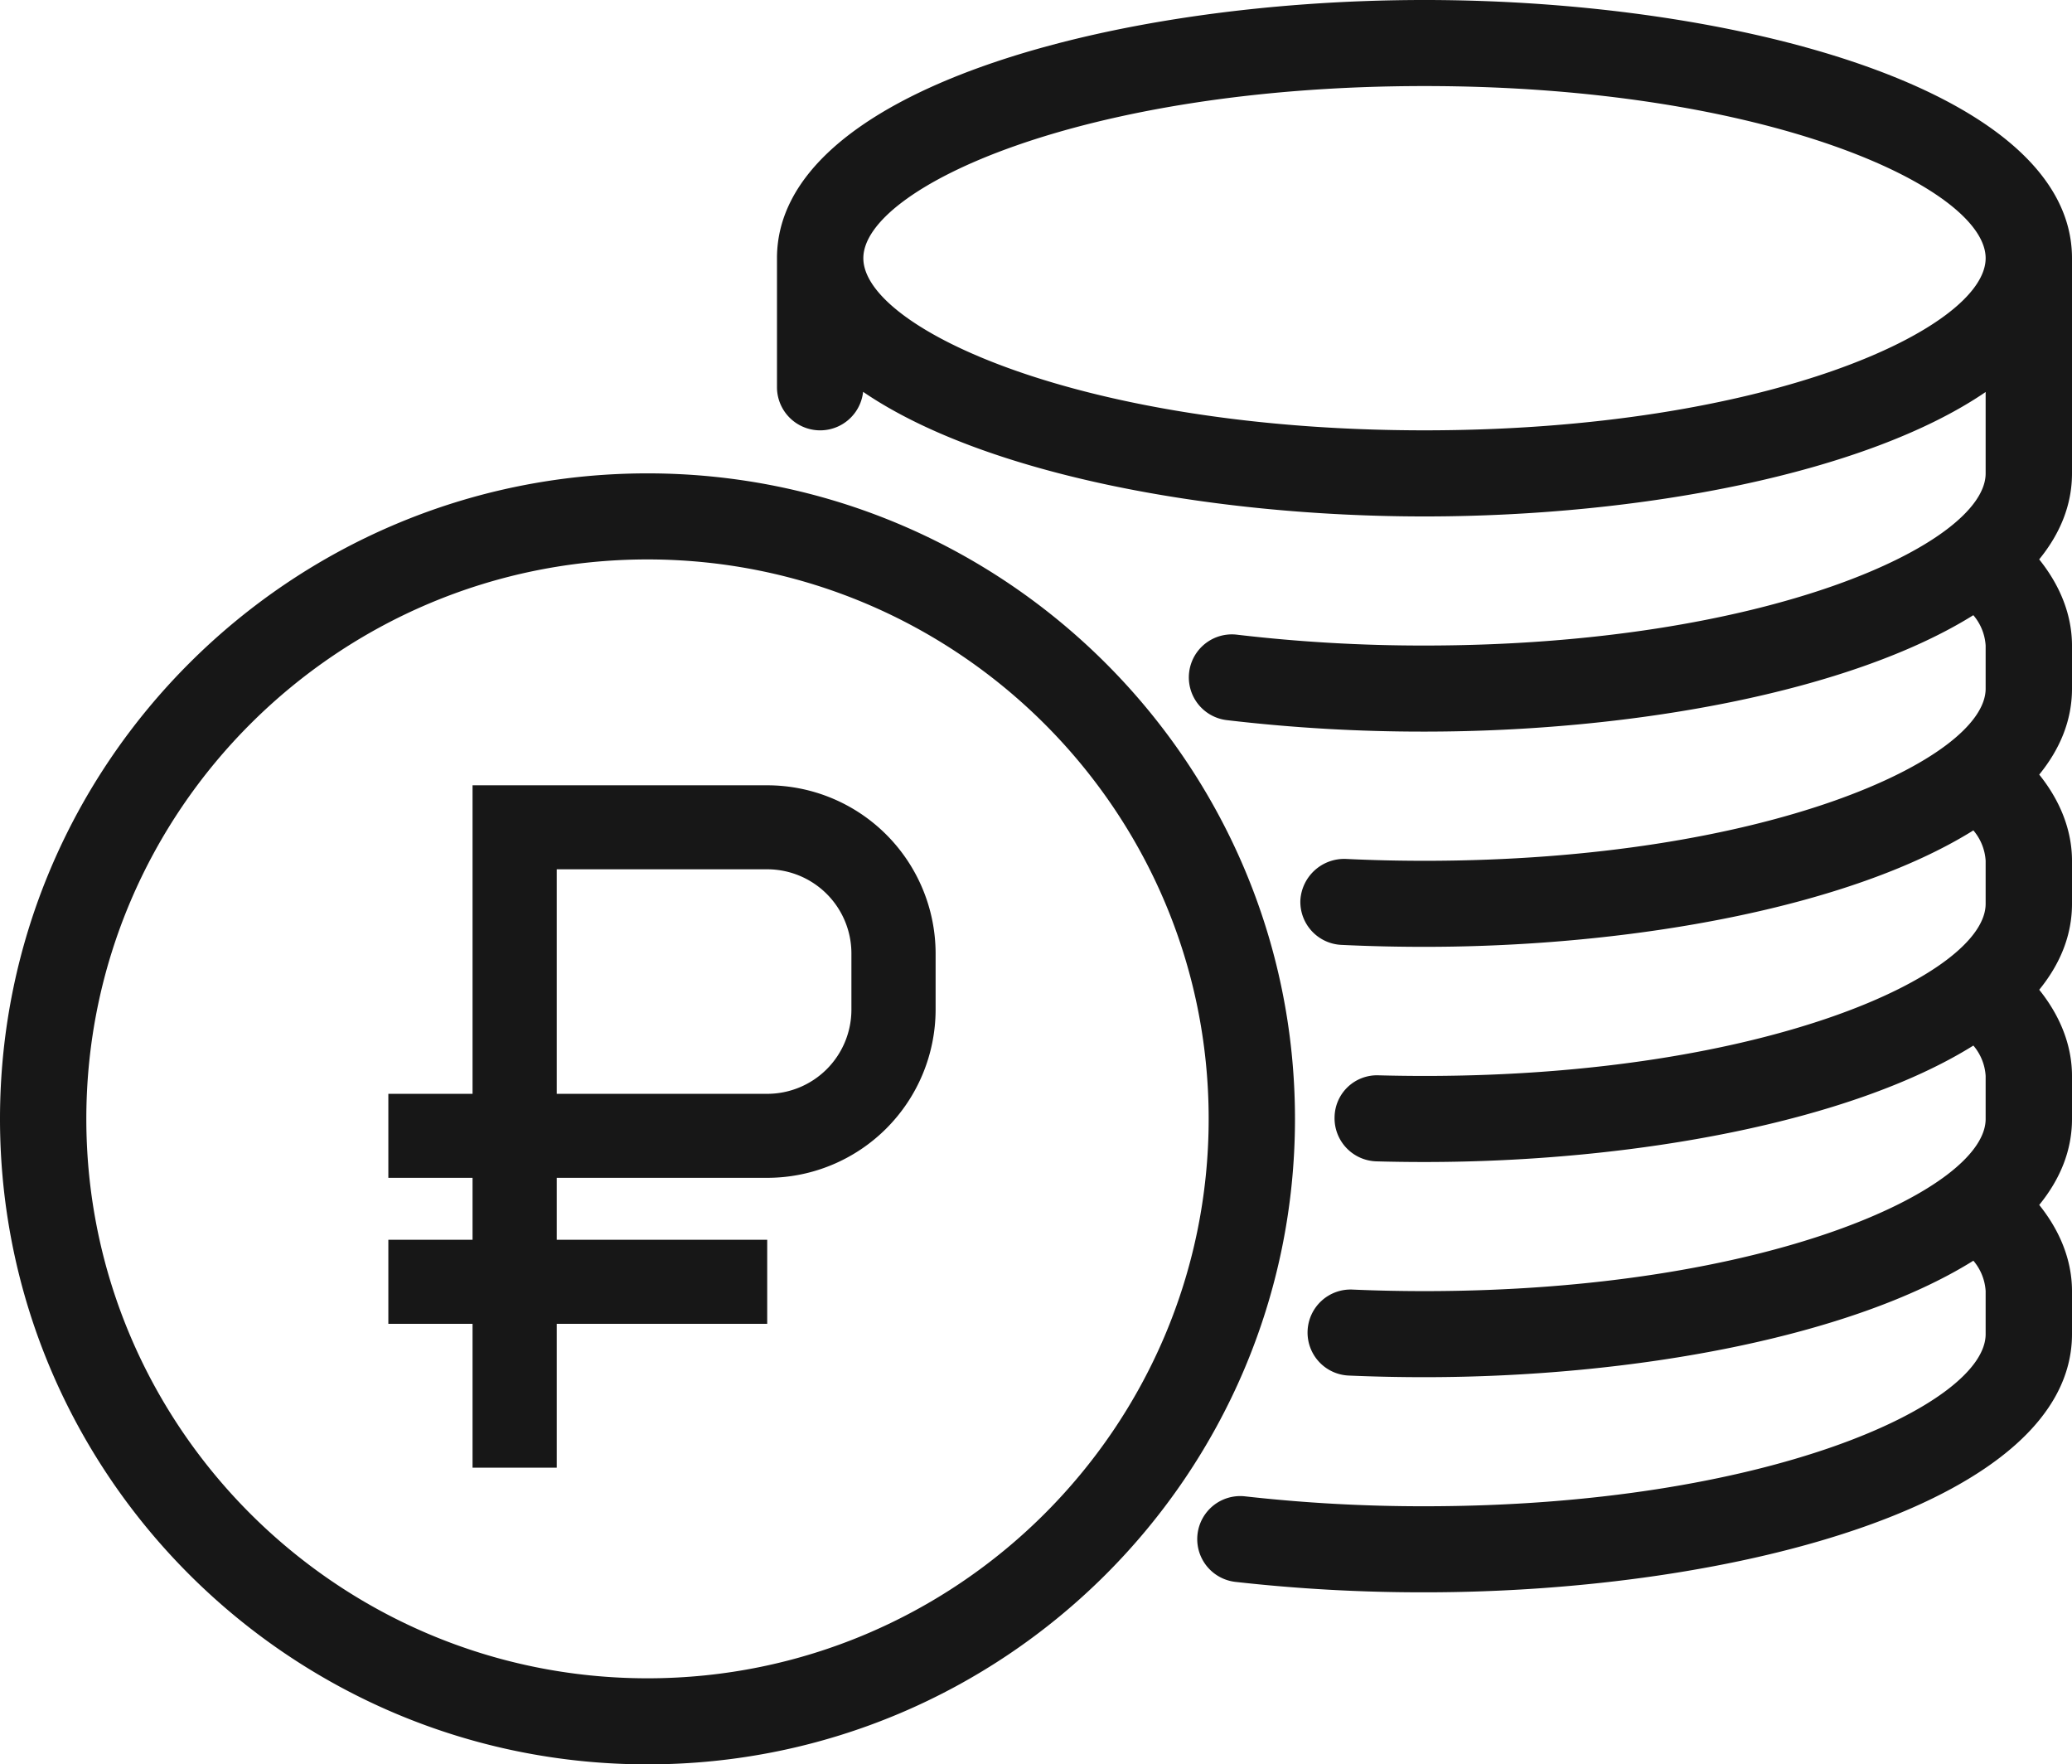
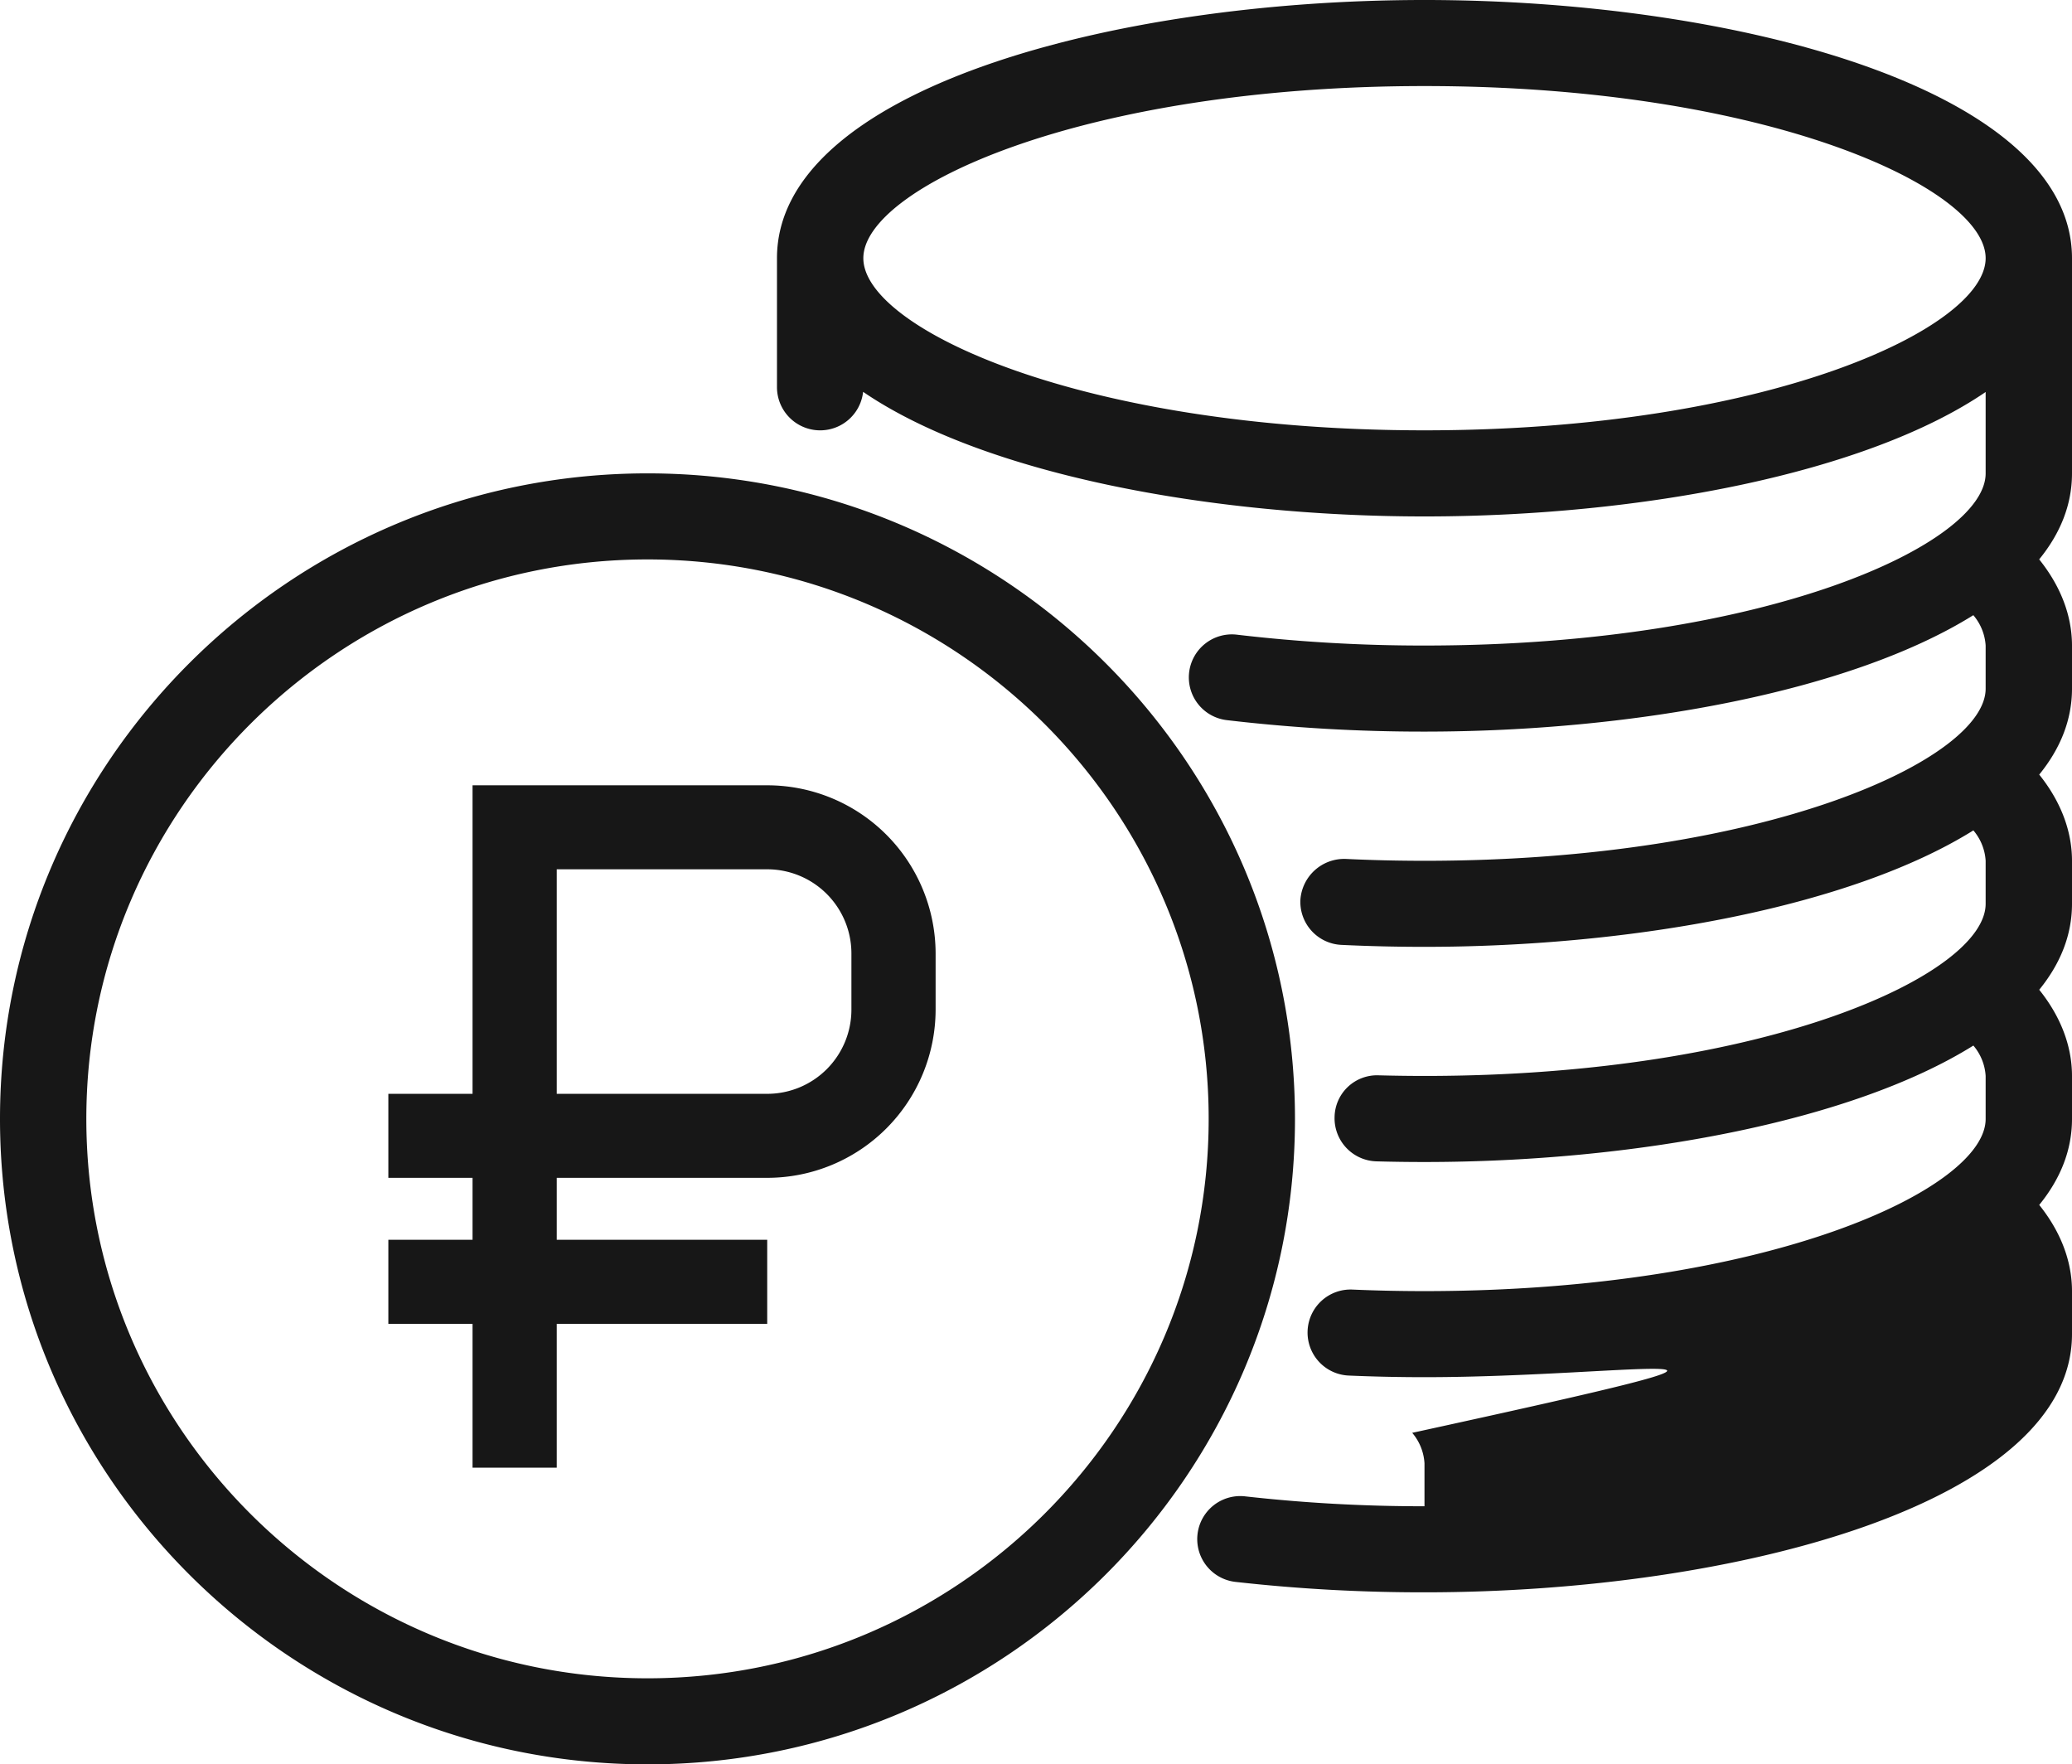
<svg xmlns="http://www.w3.org/2000/svg" width="471" height="401" viewBox="0 0 471 401">
  <defs>
    <style>
      .cls-1 {
        fill: #171717;
        fill-rule: evenodd;
      }
    </style>
  </defs>
-   <path id="Icon2.svg" class="cls-1" d="M1315,734.214c0,38.114-75.84,58.683-147.19,58.683a381.668,381.668,0,0,1-42.99-2.373,9.782,9.782,0,1,1,2.23-19.437,361.255,361.255,0,0,0,40.76,2.249c77.87,0,127.56-23.172,127.56-39.122v-9.78a11.758,11.758,0,0,0-2.79-6.907C1264.81,734.872,1215.32,744,1167.81,744c-5.81,0-11.56-.125-17.2-0.368a9.781,9.781,0,1,1,.86-19.543c5.35,0.234,10.81.35,16.34,0.35,77.87,0,127.56-23.172,127.56-39.122v-9.781a11.753,11.753,0,0,0-2.79-6.906c-27.77,17.345-77.26,26.467-124.77,26.467-3.66,0-7.3-.047-10.89-0.148a9.8,9.8,0,0,1-9.55-10.043,9.651,9.651,0,0,1,10.08-9.509q5.13,0.136,10.36.139c77.87,0,127.56-23.172,127.56-39.122v-9.78a11.758,11.758,0,0,0-2.79-6.907c-27.77,17.345-77.26,26.468-124.77,26.468q-9.6,0-18.88-.445a9.792,9.792,0,0,1-9.33-10.238,9.988,9.988,0,0,1,10.27-9.3c5.87,0.282,11.87.426,17.94,0.426,77.87,0,127.56-23.172,127.56-39.122v-9.781a11.736,11.736,0,0,0-2.8-6.919c-27.77,17.341-77.26,26.461-124.76,26.461a380.357,380.357,0,0,1-44.87-2.6,9.779,9.779,0,1,1,2.33-19.418,361.36,361.36,0,0,0,42.54,2.455c77.87,0,127.56-23.171,127.56-39.122v-18.5c-27.15,18.525-78.42,28.282-127.56,28.282-49.17,0-100.47-9.77-127.61-28.32a9.819,9.819,0,0,1-19.58-1.021V489.682c0-38.114,75.84-58.682,147.19-58.682S1315,451.568,1315,489.682v48.9c0,7.14-2.66,13.663-7.46,19.552,5.99,7.467,7.46,14.494,7.46,19.589v9.781c0,7.136-2.66,13.656-7.45,19.542,5.98,7.463,7.45,14.487,7.45,19.58v9.78c0,7.136-2.66,13.657-7.45,19.543,5.98,7.463,7.45,14.486,7.45,19.579v9.781c0,7.136-2.66,13.656-7.45,19.542,5.98,7.463,7.45,14.487,7.45,19.58v9.78ZM1167.81,450.56c-77.87,0-127.56,23.172-127.56,39.122s49.69,39.122,127.56,39.122,127.56-23.17,127.56-39.122S1245.68,450.56,1167.81,450.56Zm-29.44,234.732c0,80.895-66.02,146.707-147.183,146.707S844,766.187,844,685.292s66.023-146.707,147.187-146.707S1138.37,604.4,1138.37,685.292ZM991.187,558.146c-70.336,0-127.563,57.035-127.563,127.146s57.227,127.146,127.563,127.146S1118.75,755.4,1118.75,685.292,1061.52,558.146,991.187,558.146ZM1018.4,698.691H970.557v14.083H1018.4v19.1H970.557v32.7H951.418v-32.7h-19.14v-19.1h19.14V698.691h-19.14V679.6h19.14V609.48H1018.4a38.278,38.278,0,0,1,38.28,38.191V660.5A38.277,38.277,0,0,1,1018.4,698.691Zm19.14-51.02a19.135,19.135,0,0,0-19.14-19.1H970.557V679.6H1018.4a19.136,19.136,0,0,0,19.14-19.1V647.671Z" transform="translate(-844 -431)" />
+   <path id="Icon2.svg" class="cls-1" d="M1315,734.214c0,38.114-75.84,58.683-147.19,58.683a381.668,381.668,0,0,1-42.99-2.373,9.782,9.782,0,1,1,2.23-19.437,361.255,361.255,0,0,0,40.76,2.249v-9.78a11.758,11.758,0,0,0-2.79-6.907C1264.81,734.872,1215.32,744,1167.81,744c-5.81,0-11.56-.125-17.2-0.368a9.781,9.781,0,1,1,.86-19.543c5.35,0.234,10.81.35,16.34,0.35,77.87,0,127.56-23.172,127.56-39.122v-9.781a11.753,11.753,0,0,0-2.79-6.906c-27.77,17.345-77.26,26.467-124.77,26.467-3.66,0-7.3-.047-10.89-0.148a9.8,9.8,0,0,1-9.55-10.043,9.651,9.651,0,0,1,10.08-9.509q5.13,0.136,10.36.139c77.87,0,127.56-23.172,127.56-39.122v-9.78a11.758,11.758,0,0,0-2.79-6.907c-27.77,17.345-77.26,26.468-124.77,26.468q-9.6,0-18.88-.445a9.792,9.792,0,0,1-9.33-10.238,9.988,9.988,0,0,1,10.27-9.3c5.87,0.282,11.87.426,17.94,0.426,77.87,0,127.56-23.172,127.56-39.122v-9.781a11.736,11.736,0,0,0-2.8-6.919c-27.77,17.341-77.26,26.461-124.76,26.461a380.357,380.357,0,0,1-44.87-2.6,9.779,9.779,0,1,1,2.33-19.418,361.36,361.36,0,0,0,42.54,2.455c77.87,0,127.56-23.171,127.56-39.122v-18.5c-27.15,18.525-78.42,28.282-127.56,28.282-49.17,0-100.47-9.77-127.61-28.32a9.819,9.819,0,0,1-19.58-1.021V489.682c0-38.114,75.84-58.682,147.19-58.682S1315,451.568,1315,489.682v48.9c0,7.14-2.66,13.663-7.46,19.552,5.99,7.467,7.46,14.494,7.46,19.589v9.781c0,7.136-2.66,13.656-7.45,19.542,5.98,7.463,7.45,14.487,7.45,19.58v9.78c0,7.136-2.66,13.657-7.45,19.543,5.98,7.463,7.45,14.486,7.45,19.579v9.781c0,7.136-2.66,13.656-7.45,19.542,5.98,7.463,7.45,14.487,7.45,19.58v9.78ZM1167.81,450.56c-77.87,0-127.56,23.172-127.56,39.122s49.69,39.122,127.56,39.122,127.56-23.17,127.56-39.122S1245.68,450.56,1167.81,450.56Zm-29.44,234.732c0,80.895-66.02,146.707-147.183,146.707S844,766.187,844,685.292s66.023-146.707,147.187-146.707S1138.37,604.4,1138.37,685.292ZM991.187,558.146c-70.336,0-127.563,57.035-127.563,127.146s57.227,127.146,127.563,127.146S1118.75,755.4,1118.75,685.292,1061.52,558.146,991.187,558.146ZM1018.4,698.691H970.557v14.083H1018.4v19.1H970.557v32.7H951.418v-32.7h-19.14v-19.1h19.14V698.691h-19.14V679.6h19.14V609.48H1018.4a38.278,38.278,0,0,1,38.28,38.191V660.5A38.277,38.277,0,0,1,1018.4,698.691Zm19.14-51.02a19.135,19.135,0,0,0-19.14-19.1H970.557V679.6H1018.4a19.136,19.136,0,0,0,19.14-19.1V647.671Z" transform="translate(-844 -431)" />
</svg>